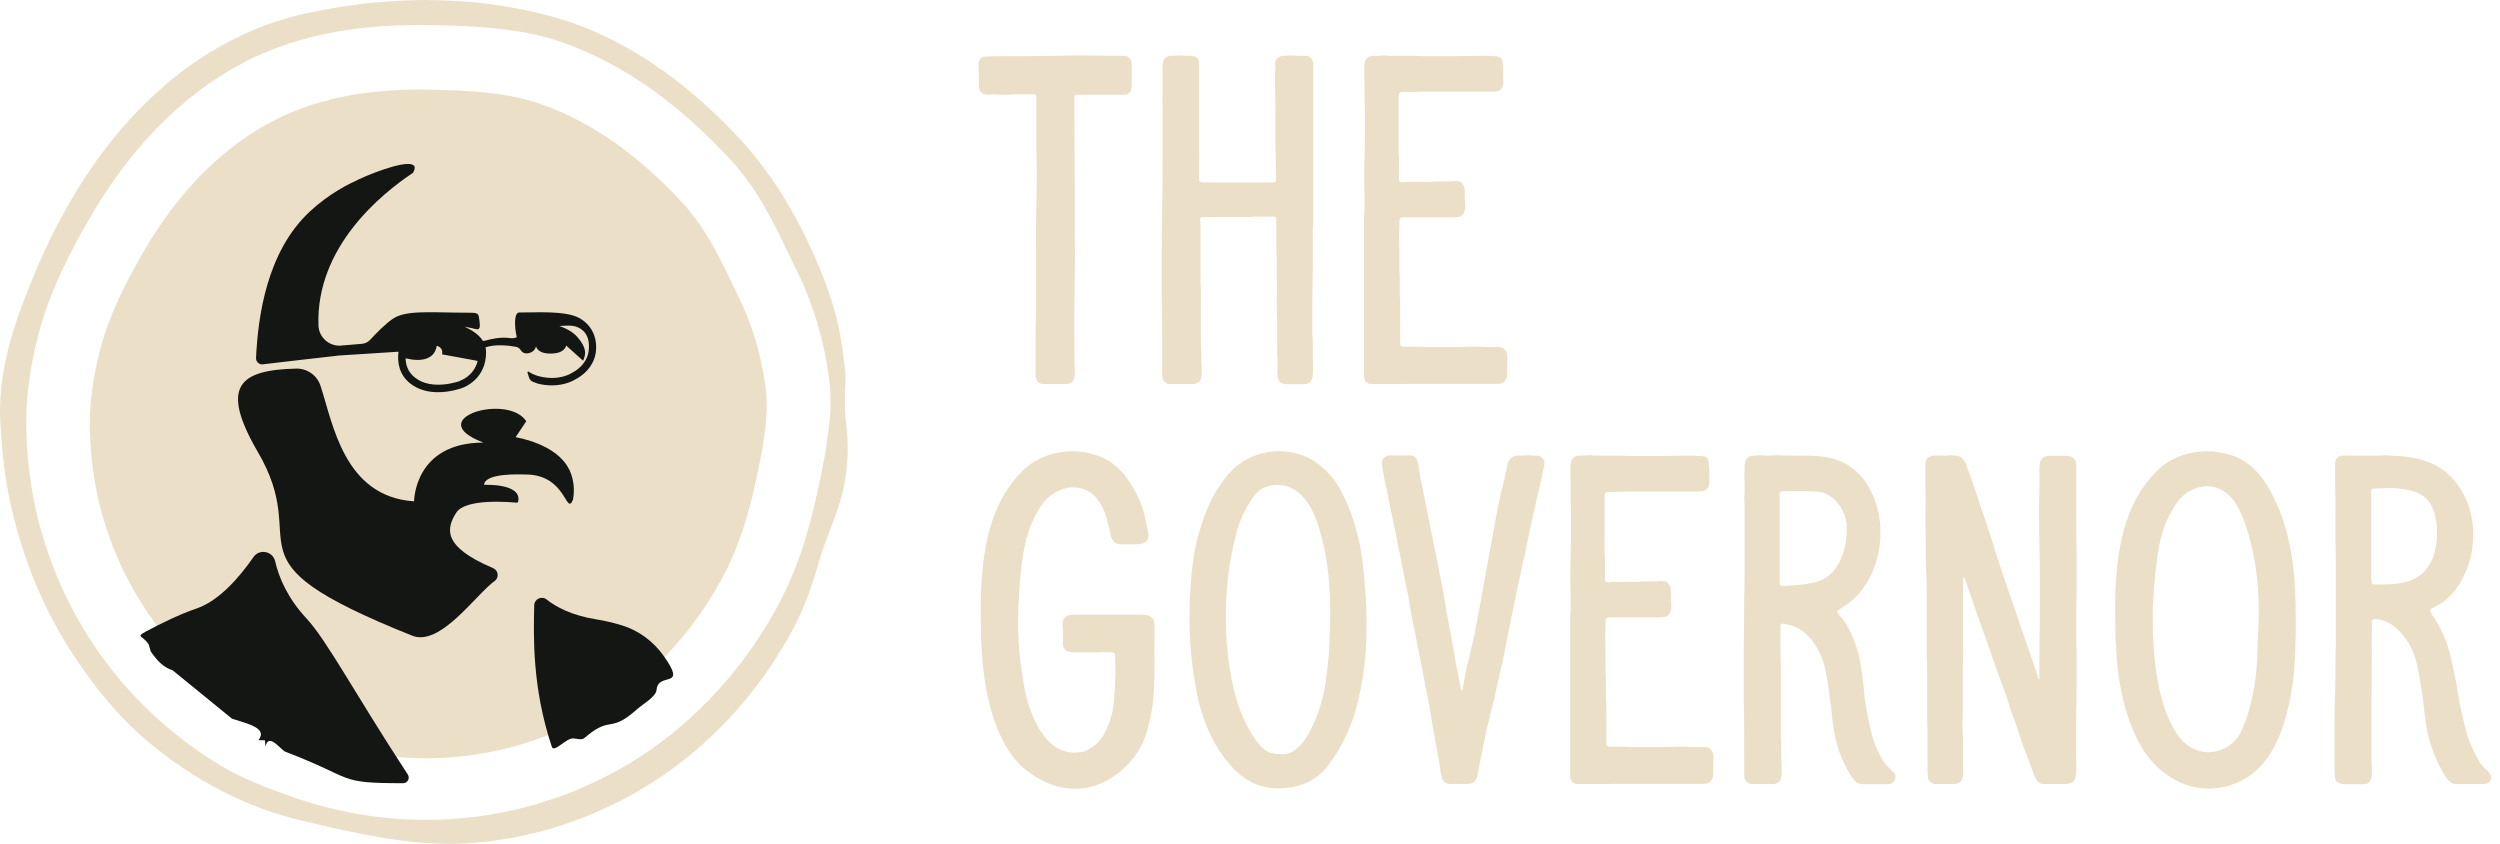
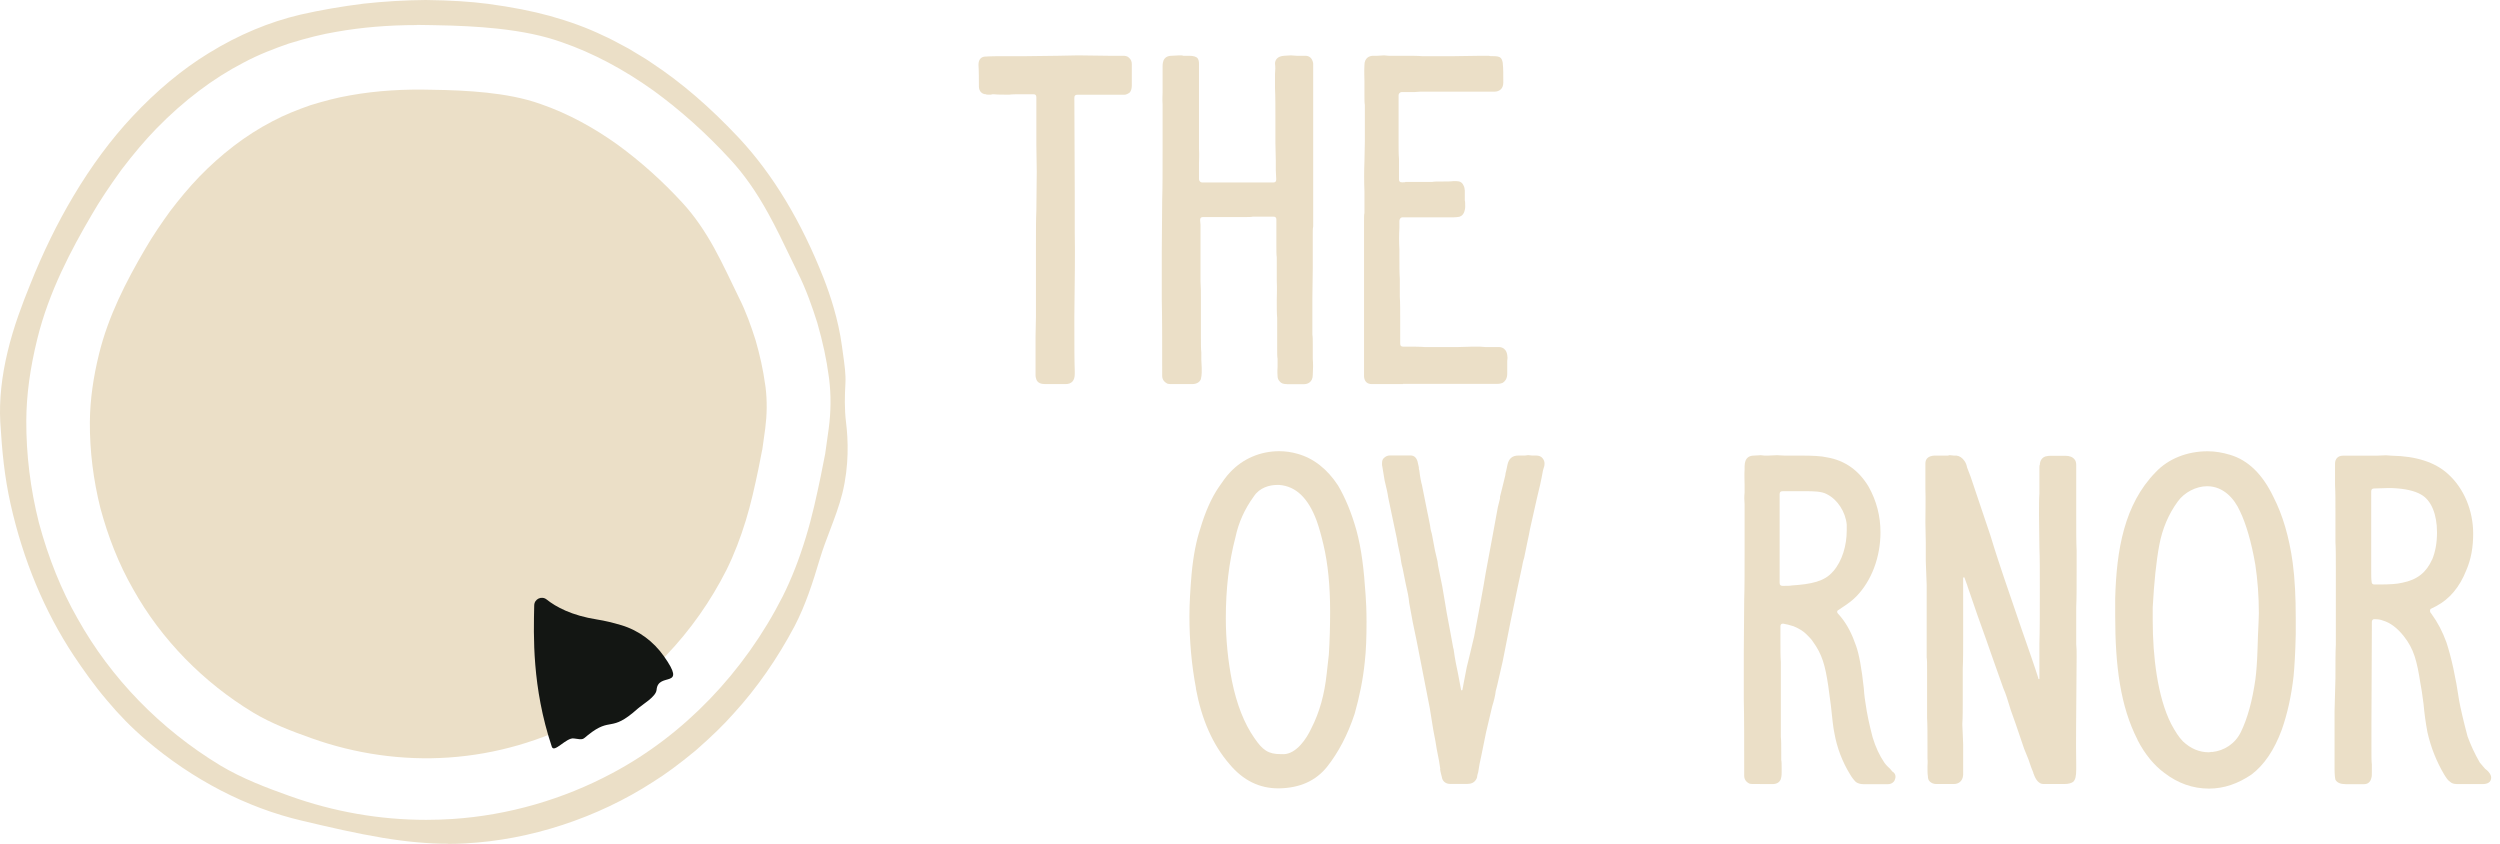
<svg xmlns="http://www.w3.org/2000/svg" width="237" height="80" viewBox="0 0 237 80" fill="none">
  <path d="M72.255 42.643C72.141 43.268 72.011 43.908 71.897 44.464C71.554 46.094 71.196 47.739 70.701 49.347C70.206 50.954 69.612 52.538 68.865 54.039C65.879 59.943 61.148 65.024 55.26 68.155C51.352 70.249 46.995 71.506 42.562 71.811C38.151 72.116 33.687 71.468 29.528 69.983C27.639 69.312 25.734 68.589 23.99 67.545C19.29 64.696 15.291 60.644 12.609 55.829C11.238 53.437 10.24 50.847 9.524 48.197C8.854 45.53 8.503 42.773 8.519 40.023C8.534 37.837 8.869 35.666 9.387 33.563C10.263 29.983 11.947 26.692 13.767 23.592C14.483 22.358 15.291 21.177 16.128 20.019C16.997 18.876 17.911 17.772 18.917 16.728C20.928 14.664 23.243 12.836 25.833 11.495C26.984 10.878 28.202 10.406 29.436 9.971C30.686 9.591 31.943 9.248 33.222 9.034C35.782 8.577 38.364 8.44 40.939 8.509C42.661 8.532 44.39 8.6 46.127 8.783C47.856 8.973 49.6 9.271 51.261 9.865C53.866 10.764 56.319 12.12 58.551 13.719C60.775 15.342 62.817 17.185 64.668 19.196C65.856 20.476 66.854 21.969 67.707 23.515C68.56 25.07 69.292 26.662 70.053 28.223C70.716 29.533 71.196 30.889 71.63 32.253C72.026 33.632 72.346 35.033 72.544 36.504C72.552 36.549 72.56 36.618 72.575 36.709C72.735 38.012 72.712 39.322 72.544 40.625C72.423 41.539 72.293 42.491 72.263 42.643H72.255Z" fill="#EBDFC7" />
-   <path d="M53.942 44.487C52.754 42.035 48.877 41.448 48.877 41.448L49.89 39.932C48.115 37.228 39.888 39.719 45.837 41.958C39.255 41.958 39.255 47.527 39.255 47.527C32.59 47.085 31.554 40.1 30.381 36.565C30.053 35.575 29.116 34.92 28.081 34.943C22.718 35.072 20.828 36.573 24.378 42.735C29.878 52.006 20.516 52.821 38.981 60.225C41.693 61.452 45.151 56.279 46.957 55.03C47.33 54.68 47.224 54.055 46.744 53.857C41.807 51.777 42.364 50.025 43.247 48.608C44.108 47.23 48.29 47.588 48.991 47.656C49.052 47.656 49.105 47.626 49.12 47.565C49.524 45.782 45.89 45.965 45.89 45.965C45.967 44.807 49.349 44.975 49.897 44.983C53.721 45.028 53.645 48.951 54.316 47.382C54.453 46.643 54.483 45.584 53.95 44.472L53.942 44.487Z" fill="#131613" />
-   <path d="M26.085 53.209C25.856 52.241 24.592 51.997 24.028 52.812C22.695 54.732 20.775 56.949 18.65 57.68C17.058 58.221 15.321 59.066 13.805 59.882C13.805 59.882 13.79 59.889 13.782 59.897C12.868 60.4 13.493 60.209 14.087 61.07L14.293 61.763C14.856 62.571 15.428 63.241 16.365 63.546L21.994 68.132C23.403 68.596 25.43 69.007 24.5 70.165L25.117 70.181L25.171 70.79C25.437 69.373 26.641 71.11 27.045 71.262C33.817 73.852 31.836 74.248 38.212 74.248C38.212 74.248 38.212 74.248 38.22 74.248C38.639 74.248 38.89 73.776 38.661 73.426C33.527 65.572 30.998 60.72 29.056 58.632C27.281 56.72 26.45 54.793 26.085 53.216V53.209Z" fill="#131613" />
  <path d="M58.863 59.257C58.094 59.028 57.34 58.845 56.616 58.731C54.186 58.35 52.701 57.535 51.825 56.834C51.352 56.453 50.659 56.781 50.644 57.383C50.583 60.239 50.423 65.13 52.312 70.79C52.526 71.437 53.691 69.891 54.399 70.005C55.352 70.157 55.222 70.096 55.748 69.677C57.972 67.895 57.85 69.517 60.432 67.202C60.935 66.752 62.192 66.059 62.245 65.389C62.39 63.629 65.216 65.419 62.923 62.189C61.971 60.849 60.608 59.775 58.871 59.257H58.863Z" fill="#131613" />
-   <path d="M54.818 30.097C53.462 29.449 50.994 29.625 49.219 29.625C48.747 29.625 48.739 30.851 48.991 31.971C48.793 32.054 48.58 32.085 48.359 32.054C47.505 31.925 46.591 32.123 46.012 32.291C45.936 32.313 45.86 32.321 45.784 32.321C45.418 31.735 44.763 31.3 44.039 30.973C44.398 31.034 44.763 31.11 45.159 31.209C45.624 31.316 45.464 30.63 45.449 30.371C45.35 29.884 45.479 29.647 44.672 29.647C40.87 29.647 38.555 29.358 37.267 30.203C36.551 30.676 35.576 31.681 35.089 32.215C34.883 32.435 34.609 32.572 34.304 32.595L32.187 32.771C31.135 32.771 30.229 31.948 30.191 30.859C29.932 23.454 36.102 18.411 39.157 16.378C39.271 16.172 39.377 15.913 39.271 15.745C38.882 15.09 35.843 16.157 34.045 16.987C33.047 17.452 31.272 18.297 29.383 20.042C25.27 23.858 24.455 30.051 24.272 33.936C24.257 34.294 24.561 34.576 24.912 34.538C26.458 34.355 29.703 33.974 32.171 33.7L37.778 33.342C37.648 34.325 37.831 35.498 38.859 36.328C39.675 36.983 40.65 37.181 41.526 37.181C42.729 37.181 43.735 36.816 43.841 36.77C44.055 36.694 46.081 35.924 46.081 33.388C46.081 33.228 46.058 33.075 46.028 32.931C46.957 32.595 48.282 32.763 48.9 32.877C49.082 32.908 49.258 33.014 49.349 33.174C49.631 33.654 50.187 33.532 50.507 33.312C50.751 33.144 50.819 32.824 50.819 32.824C50.819 32.824 50.903 33.563 52.304 33.517C53.592 33.479 53.668 32.755 53.668 32.755L55.275 34.195C55.618 33.471 55.534 32.915 54.788 32.009C54.278 31.392 53.478 31.057 53.013 30.904C53.912 30.881 54.62 30.699 55.374 31.445C55.71 31.841 55.847 32.283 55.831 32.946C55.809 34.576 54.338 35.284 54.278 35.315L54.224 35.345C54.178 35.376 53.028 36.145 51.147 35.681C50.949 35.635 50.446 35.475 50.118 35.239C50.065 35.201 49.981 35.254 50.004 35.315L50.156 35.802C50.217 35.985 50.354 36.13 50.53 36.199C50.72 36.267 50.941 36.351 50.979 36.366C51.467 36.488 51.916 36.534 52.32 36.534C53.607 36.534 54.43 36.046 54.59 35.94C54.834 35.818 56.494 34.926 56.517 32.961C56.547 30.874 54.872 30.12 54.795 30.089L54.818 30.097ZM43.613 36.115C43.613 36.115 40.954 37.105 39.316 35.78C38.669 35.262 38.463 34.591 38.448 33.974C38.539 33.974 38.631 33.997 38.715 34.02L38.867 34.05C38.867 34.05 41.13 34.576 41.404 32.786C41.404 32.786 42.044 32.9 41.907 33.593L45.106 34.18C45.106 34.18 45.19 34.195 45.281 34.226C44.908 35.658 43.681 36.069 43.598 36.099L43.613 36.115Z" fill="#131613" />
  <path d="M42.485 79.985C40.581 79.985 38.616 79.81 36.292 79.429C33.74 79.002 31.249 78.423 28.614 77.799C23.381 76.572 18.277 73.929 13.843 70.15C12.51 69.015 11.268 67.751 10.149 66.403C8.915 64.963 7.856 63.439 6.987 62.144C4.215 57.947 2.196 53.11 1 47.77C0.421 45.157 0.2 42.857 0.025 40C-0.082 37.943 0.154 35.696 0.726 33.327C1.282 30.996 2.112 28.817 2.851 26.997C4.047 23.988 5.426 21.162 6.957 18.595C8.656 15.738 10.537 13.201 12.548 11.053C14.856 8.585 17.302 6.551 19.815 5.02C22.611 3.298 25.529 2.08 28.484 1.386C30.389 0.952 32.392 0.609 34.441 0.35C36.437 0.129 38.433 0.015 40.368 0C42.729 0.03 44.55 0.145 46.271 0.366C48.572 0.678 50.431 1.044 52.122 1.508C54.003 2.034 55.656 2.636 57.172 3.367C57.812 3.649 58.429 3.984 59.023 4.304L59.594 4.609C59.846 4.753 60.105 4.913 60.364 5.073L60.745 5.302C61.133 5.53 61.514 5.774 61.872 6.026C64.645 7.861 67.319 10.169 70.053 13.079C73.268 16.523 75.972 21.002 78.082 26.38C78.684 27.919 79.476 30.272 79.812 32.779L79.903 33.441C80.063 34.576 80.192 35.483 80.147 36.328C80.086 37.433 80.04 38.736 80.208 40.069C80.406 41.676 80.505 44.136 79.857 46.757C79.553 47.976 79.111 49.133 78.684 50.261C78.349 51.145 77.999 52.051 77.717 52.996C77.062 55.19 76.384 57.322 75.332 59.349C73.687 62.449 71.752 65.23 69.581 67.606C68.614 68.703 67.494 69.792 65.948 71.148C64.378 72.443 63.121 73.373 61.872 74.15C59.267 75.833 56.395 77.197 53.333 78.202C50.286 79.2 47.17 79.794 44.093 79.954C43.567 79.985 43.034 80 42.501 80L42.485 79.985ZM39.507 2.377C36.841 2.377 34.274 2.59 31.882 3.017C30.556 3.237 29.162 3.58 27.38 4.129C26.062 4.586 24.538 5.157 23.068 5.949C20.196 7.435 17.424 9.53 14.834 12.181C13.752 13.293 12.67 14.572 11.52 16.081C10.309 17.757 9.448 19.059 8.717 20.324C6.774 23.637 4.634 27.637 3.529 32.154C2.851 34.911 2.508 37.425 2.493 39.848C2.478 43.07 2.874 46.338 3.689 49.56C4.588 52.904 5.822 55.959 7.353 58.64C10.507 64.293 15.184 69.107 20.874 72.558C22.969 73.814 25.277 74.683 27.456 75.46C31.646 76.961 36.003 77.722 40.406 77.722C41.251 77.722 42.105 77.692 42.943 77.638C48.168 77.288 53.386 75.787 58.041 73.296C64.813 69.701 70.549 63.744 74.205 56.53C75.035 54.87 75.751 53.049 76.391 50.947C76.993 48.989 77.427 46.962 77.801 45.172L77.823 45.058C77.953 44.433 78.098 43.717 78.227 43.024C78.258 42.864 78.372 42.057 78.562 40.632C78.776 39.04 78.791 37.448 78.6 35.909C78.585 35.795 78.57 35.704 78.562 35.643C78.357 34.081 78.014 32.474 77.481 30.608C77.016 29.145 76.437 27.446 75.599 25.786C75.371 25.328 75.15 24.856 74.921 24.384C74.266 23.028 73.596 21.619 72.841 20.255C71.707 18.191 70.518 16.5 69.2 15.083C66.953 12.638 64.516 10.459 61.956 8.593C59.099 6.551 56.182 5.012 53.272 4.007C51.543 3.39 49.593 2.978 47.14 2.712C45.342 2.521 43.453 2.422 41.008 2.384C40.505 2.369 40.002 2.361 39.492 2.361L39.507 2.377Z" fill="#EBDFC7" />
-   <path d="M95.093 70.249C93.47 67.088 92.975 63.18 92.975 58.404V56.827C93.097 52.127 93.843 47.808 96.799 44.776C98.002 43.489 99.831 42.78 101.705 42.78C102.413 42.78 103.121 42.902 103.822 43.115C105.072 43.489 106.108 44.281 106.938 45.484C107.517 46.277 107.936 47.107 108.225 47.937C108.431 48.44 108.599 49.225 108.637 49.514L108.759 50.055C108.759 50.177 108.797 50.306 108.842 50.474L108.88 50.764C108.88 51.137 108.713 51.388 108.378 51.51C108.256 51.548 108.042 51.594 107.799 51.594H106.138C105.681 51.556 105.43 51.259 105.308 50.764L105.27 50.558L105.148 50.063L104.775 48.691C104.401 47.739 103.898 47.031 103.32 46.658C102.862 46.368 102.322 46.201 101.743 46.201C100.707 46.201 99.579 46.779 98.917 47.656C97.126 50.025 96.753 53.056 96.547 57.505L96.509 58.792C96.509 60.91 96.715 63.112 97.134 65.321C97.591 67.522 98.338 69.145 99.381 70.227C100.09 70.973 100.874 71.346 101.834 71.346L102.459 71.308C103.411 71.141 104.371 70.31 104.828 69.274C105.323 68.238 105.574 67.24 105.62 66.243C105.704 65.199 105.742 64.247 105.742 63.416V62.921C105.704 62.799 105.704 62.548 105.704 62.213V62.129C105.704 61.923 105.62 61.84 105.414 61.84H104.919C104.584 61.801 104.34 61.84 104.173 61.84H101.72C101.385 61.801 101.217 61.756 101.179 61.718C100.806 61.55 100.722 61.139 100.768 60.803V59.638L100.73 59.181C100.73 58.892 100.813 58.686 100.935 58.556C101.103 58.389 101.309 58.305 101.514 58.305H101.552C101.72 58.267 101.964 58.267 102.261 58.267H108.332C108.705 58.267 108.995 58.351 109.2 58.556C109.368 58.678 109.452 58.93 109.452 59.265V60.552C109.452 60.925 109.414 61.55 109.452 62.426V62.761C109.452 64.132 109.414 65.168 109.368 65.877C109.246 67.294 108.995 68.619 108.538 69.906C107.997 71.362 107.045 72.565 105.673 73.525C104.508 74.355 103.259 74.774 101.933 74.774C100.44 74.774 99.023 74.271 97.652 73.281C96.608 72.573 95.778 71.575 95.115 70.287L95.093 70.249Z" fill="#EBDFC7" />
  <path d="M113.382 65.26C112.963 63.058 112.758 60.773 112.758 58.404C112.758 57.2 112.841 55.867 112.963 54.412C113.131 52.622 113.42 51.213 113.794 50.093C114.251 48.554 114.83 47.221 115.538 46.185C115.911 45.644 116.247 45.149 116.62 44.768C117.823 43.481 119.484 42.773 121.274 42.773C121.853 42.773 122.44 42.856 123.019 43.024C124.512 43.443 125.807 44.441 126.843 46.018C127.551 47.221 128.13 48.638 128.587 50.261C129.082 52.089 129.295 53.963 129.463 56.454C129.501 56.995 129.547 57.825 129.547 58.945C129.547 60.361 129.509 61.649 129.379 62.769C129.212 64.429 128.877 66.052 128.419 67.674C127.757 69.67 126.881 71.331 125.799 72.702C124.717 74.035 123.224 74.698 121.267 74.736H121.183C119.393 74.736 117.854 73.989 116.566 72.451C114.944 70.577 113.908 68.169 113.367 65.26H113.382ZM121.693 71.498C122.897 71.46 123.857 70.043 124.314 69.046C125.106 67.507 125.563 65.8 125.769 63.888L125.974 62.06C126.058 60.727 126.096 59.356 126.096 57.985C126.096 55.532 125.89 53.452 125.471 51.67C125.266 50.794 125.052 50.009 124.809 49.339C124.017 47.221 122.859 46.094 121.274 45.972H121.068C120.36 45.972 119.408 46.223 118.867 47.053C117.991 48.257 117.412 49.544 117.123 50.923C116.498 53.292 116.208 55.829 116.208 58.609C116.208 60.643 116.414 62.639 116.787 64.551C117.244 66.798 117.953 68.581 118.905 69.952C119.697 71.118 120.238 71.491 121.396 71.491H121.686L121.693 71.498Z" fill="#EBDFC7" />
  <path d="M136.54 72.908L136.418 72.116C136.25 71.285 136.129 70.661 136.083 70.287L135.877 69.206L135.542 67.126L135.047 64.59L134.674 62.678L134.3 60.766L133.927 58.975L133.592 57.147C133.554 56.652 133.424 56.027 133.257 55.319L132.967 53.864C132.845 53.453 132.8 53.072 132.762 52.782C132.594 51.99 132.472 51.449 132.426 51.076L131.969 48.913L131.596 47.122C131.558 46.787 131.429 46.246 131.261 45.545L131.055 44.296L131.017 44.091V43.923C131.017 43.717 131.055 43.55 131.185 43.428C131.352 43.26 131.558 43.176 131.764 43.176H133.714C134.087 43.176 134.338 43.428 134.422 43.923L134.506 44.296C134.506 44.418 134.506 44.502 134.544 44.548C134.582 44.837 134.628 45.256 134.75 45.797L134.788 45.919L135.329 48.623L135.367 48.791L135.573 49.827C135.611 50.2 135.694 50.489 135.74 50.619L136.03 52.158L136.281 53.239L136.319 53.575L136.73 55.608L137.02 57.315L137.142 58.061L137.515 60.057L137.766 61.428L137.804 61.55C137.926 62.502 138.094 63.257 138.223 63.873L138.513 65.412C138.513 65.45 138.597 65.45 138.635 65.412L138.757 64.749L139.046 63.257L139.381 61.885L139.755 60.308C140.257 57.65 140.631 55.654 140.836 54.367L140.958 53.704L141.499 50.794L141.994 48.09L142.2 47.26V47.092L142.451 46.094L142.703 45.058C142.703 44.936 142.741 44.807 142.786 44.639L142.908 44.06C143.03 43.481 143.365 43.184 143.944 43.184H144.569L144.858 43.146L145.232 43.184H145.605C145.894 43.184 146.1 43.268 146.23 43.435C146.519 43.771 146.397 44.144 146.397 44.182L146.275 44.593C146.108 45.553 145.902 46.422 145.696 47.252L145.407 48.539L145.117 49.827C145.079 50.032 144.995 50.329 144.95 50.657L144.782 51.449L144.493 52.866C144.371 53.239 144.325 53.529 144.287 53.742C144.081 54.618 143.746 56.317 143.205 58.899L142.459 62.678L141.918 65.047L141.796 65.504C141.758 65.915 141.629 66.418 141.461 66.959L140.882 69.412L140.425 71.659L140.257 72.451L140.135 73.197L140.052 73.487C140.052 73.609 140.014 73.776 139.93 73.898C139.762 74.188 139.473 74.317 139.099 74.317H137.477C137.02 74.317 136.73 74.028 136.685 73.654C136.647 73.487 136.563 73.236 136.517 72.908H136.54Z" fill="#EBDFC7" />
-   <path d="M152.544 74.325H149.596C149.139 74.325 148.888 74.073 148.85 73.616V58.777C148.85 58.487 148.85 58.236 148.888 58.114V56.08C148.85 55.128 148.85 54.168 148.888 53.209L148.926 51.335V47.846C148.888 47.64 148.888 47.351 148.888 46.894V45.606C148.888 45.271 148.85 44.73 148.888 44.067C148.888 43.405 149.345 43.191 149.718 43.191H150.137L150.762 43.153L151.173 43.191H152.461C153.291 43.191 153.916 43.191 154.373 43.23H157.404L159.979 43.191H160.642C160.764 43.23 160.931 43.23 161.137 43.23C161.426 43.23 161.678 43.268 161.8 43.397C161.922 43.527 162.005 43.77 162.005 44.06C162.044 44.395 162.044 44.936 162.044 45.637V45.72C162.044 46.01 161.96 46.223 161.838 46.345C161.67 46.513 161.465 46.596 161.175 46.596H154.152C153.862 46.635 153.489 46.635 152.948 46.635H152.407C152.24 46.635 152.118 46.802 152.118 46.924V51.121C152.118 51.952 152.118 52.576 152.156 52.95V54.907C152.156 55.113 152.24 55.197 152.445 55.197C152.613 55.197 152.735 55.197 152.781 55.159H155.317C155.485 55.121 155.729 55.121 156.109 55.121C156.65 55.121 157.062 55.121 157.313 55.083H157.564C157.938 55.083 158.143 55.204 158.273 55.501C158.395 55.707 158.357 55.837 158.395 55.959V56.918C158.433 57.04 158.433 57.254 158.433 57.581C158.433 57.703 158.395 57.832 158.349 57.992C158.227 58.366 157.938 58.487 157.77 58.487C157.564 58.526 157.229 58.526 156.734 58.526H152.453C152.331 58.526 152.202 58.693 152.202 58.861V59.523C152.164 60.186 152.164 60.857 152.202 61.557V62.098C152.202 63.05 152.202 63.805 152.24 64.346V66.052C152.278 66.547 152.278 67.385 152.278 68.543V70.493C152.278 70.699 152.362 70.782 152.567 70.782C153.481 70.782 154.144 70.782 154.601 70.82H157.762L159.134 70.782H159.842L160.337 70.82H161.541C161.579 70.82 162.287 70.737 162.417 71.567C162.455 71.773 162.455 71.94 162.417 72.146V73.35C162.417 73.761 162.249 74.058 161.96 74.225C161.838 74.264 161.708 74.309 161.503 74.309H152.522L152.544 74.325Z" fill="#EBDFC7" />
  <path d="M166.843 74.325H166.424C166.134 74.325 165.967 74.325 165.845 74.286C165.51 74.119 165.35 73.868 165.35 73.54C165.35 70.295 165.35 67.888 165.312 66.303V61.9L165.35 56.827C165.388 55.745 165.388 54.085 165.388 51.837V47.808C165.35 47.434 165.35 47.061 165.388 46.688V45.979C165.388 45.69 165.35 44.944 165.388 44.486V44.197C165.388 43.991 165.426 43.824 165.472 43.694C165.593 43.359 165.883 43.191 166.264 43.191L166.927 43.153L167.262 43.191H167.597L168.465 43.153L169.174 43.191H170.796C171.832 43.191 172.67 43.23 173.203 43.359C174.91 43.648 176.235 44.608 177.149 46.147C177.896 47.48 178.269 48.935 178.269 50.466C178.269 52.797 177.439 55.037 175.984 56.537C175.573 56.956 175.108 57.284 174.651 57.581L174.278 57.832C174.156 57.87 174.11 58.038 174.239 58.168L174.491 58.457C175.115 59.204 175.573 60.118 175.946 61.199C176.235 61.992 176.487 63.363 176.692 65.275C176.73 65.938 176.814 66.44 176.86 66.73C176.982 67.606 177.195 68.642 177.523 69.891C177.812 70.851 178.185 71.635 178.642 72.306C178.848 72.595 179.061 72.763 179.183 72.885L179.389 73.136C179.678 73.304 179.762 73.593 179.64 73.883C179.602 74.088 179.351 74.34 178.978 74.34H176.647C176.357 74.34 176.106 74.256 175.938 74.134C175.733 73.928 175.565 73.715 175.397 73.426C174.651 72.222 174.148 70.889 173.904 69.518C173.782 68.977 173.699 68.101 173.569 66.897L173.318 65.023C173.028 63.073 172.739 62.03 171.863 60.826C171.741 60.62 171.528 60.407 171.238 60.118C170.949 59.828 170.53 59.577 170.035 59.371C169.661 59.249 169.326 59.166 169.037 59.12C168.869 59.12 168.785 59.204 168.785 59.371V60.659C168.785 61.573 168.785 62.281 168.823 62.738V69.845C168.861 70.181 168.861 70.676 168.861 71.338V72.047C168.9 72.215 168.9 72.458 168.9 72.793V73.25C168.9 73.54 168.861 73.753 168.816 73.875C168.694 74.165 168.442 74.332 168.024 74.332H166.82L166.843 74.325ZM173.782 54.168C174.658 53.17 175.07 51.677 175.07 50.299V49.72C174.948 48.516 174.194 47.351 173.196 46.855C172.701 46.566 171.863 46.566 171.162 46.566H168.999C168.793 46.566 168.709 46.65 168.709 46.855V55.25C168.709 55.456 168.793 55.539 168.999 55.539H169.037C169.41 55.539 169.699 55.539 169.867 55.501C171.695 55.38 172.983 55.128 173.775 54.168H173.782Z" fill="#EBDFC7" />
-   <path d="M183.594 74.325H183.556C183.304 74.325 183.099 74.241 182.931 74.073C182.809 73.951 182.763 73.784 182.763 73.57C182.725 73.365 182.725 73.029 182.725 72.656C182.725 72.489 182.763 72.237 182.725 71.91V70.996C182.725 69.624 182.725 68.627 182.687 68.048V63.431C182.687 62.929 182.687 62.555 182.649 62.312V55.456L182.565 53.209V51.464L182.527 49.514C182.527 48.851 182.565 47.267 182.527 46.269V43.938C182.527 43.481 182.817 43.23 183.358 43.191H184.691C184.729 43.153 184.775 43.153 184.858 43.153L185.232 43.191H185.483C185.772 43.23 186.024 43.397 186.229 43.694C186.351 43.862 186.435 44.067 186.481 44.319L186.816 45.195L188.69 50.763C189.231 52.553 189.688 53.879 189.977 54.755L191.638 59.615C192.346 61.649 192.887 63.188 193.215 64.231C193.215 64.269 193.215 64.315 193.253 64.353C193.253 64.391 193.337 64.391 193.337 64.353V60.986C193.375 59.866 193.375 58.16 193.375 55.875C193.375 54.085 193.375 52.797 193.337 51.967L193.299 48.806C193.299 47.892 193.299 47.229 193.337 46.772V44.281C193.337 44.197 193.337 44.113 193.375 44.075C193.375 43.618 193.664 43.283 194.038 43.245C194.159 43.207 194.411 43.207 194.784 43.207H195.782C196.201 43.207 196.49 43.328 196.658 43.542C196.78 43.664 196.826 43.877 196.826 44.083V48.737C196.826 50.36 196.826 51.479 196.864 52.188V54.138C196.864 55.677 196.864 56.796 196.826 57.543V61.078C196.864 61.367 196.864 61.74 196.864 62.281C196.864 64.483 196.864 66.105 196.826 67.141C196.826 68.345 196.787 70.135 196.826 72.458V72.915C196.826 73.624 196.742 73.913 196.536 74.119C196.369 74.241 196.079 74.325 195.706 74.325H193.71C193.337 74.325 193.002 73.989 192.796 73.372C192.758 73.334 192.758 73.288 192.758 73.25C192.636 72.961 192.468 72.542 192.301 72.001L191.882 70.965L191.09 68.634L190.632 67.347C190.343 66.395 190.137 65.724 189.924 65.267L188.804 62.106L188.309 60.689L187.433 58.236L186.519 55.578C186.519 55.539 186.481 55.456 186.435 55.326L186.229 54.747C186.191 54.709 186.108 54.747 186.108 54.785V60.064C186.108 61.519 186.108 62.639 186.07 63.348V66.174C186.07 67.21 186.07 68.048 186.031 68.581V68.748L186.07 69.624L186.108 70.577V73.448C186.07 74.111 185.612 74.325 185.232 74.325H183.609H183.594Z" fill="#EBDFC7" />
+   <path d="M183.594 74.325H183.556C183.304 74.325 183.099 74.241 182.931 74.073C182.809 73.951 182.763 73.784 182.763 73.57C182.725 73.365 182.725 73.029 182.725 72.656C182.725 72.489 182.763 72.237 182.725 71.91V70.996C182.725 69.624 182.725 68.627 182.687 68.048V63.431C182.687 62.929 182.687 62.555 182.649 62.312V55.456L182.565 53.209V51.464L182.527 49.514C182.527 48.851 182.565 47.267 182.527 46.269V43.938C182.527 43.481 182.817 43.23 183.358 43.191H184.691C184.729 43.153 184.775 43.153 184.858 43.153L185.232 43.191H185.483C185.772 43.23 186.024 43.397 186.229 43.694C186.351 43.862 186.435 44.067 186.481 44.319L186.816 45.195L188.69 50.763C189.231 52.553 189.688 53.879 189.977 54.755L191.638 59.615C192.346 61.649 192.887 63.188 193.215 64.231C193.215 64.269 193.215 64.315 193.253 64.353C193.253 64.391 193.337 64.391 193.337 64.353V60.986C193.375 59.866 193.375 58.16 193.375 55.875C193.375 54.085 193.375 52.797 193.337 51.967L193.299 48.806C193.299 47.892 193.299 47.229 193.337 46.772V44.281C193.337 44.197 193.337 44.113 193.375 44.075C193.375 43.618 193.664 43.283 194.038 43.245C194.159 43.207 194.411 43.207 194.784 43.207H195.782C196.201 43.207 196.49 43.328 196.658 43.542C196.78 43.664 196.826 43.877 196.826 44.083V48.737C196.826 50.36 196.826 51.479 196.864 52.188V54.138C196.864 55.677 196.864 56.796 196.826 57.543V61.078C196.864 61.367 196.864 61.74 196.864 62.281C196.826 68.345 196.787 70.135 196.826 72.458V72.915C196.826 73.624 196.742 73.913 196.536 74.119C196.369 74.241 196.079 74.325 195.706 74.325H193.71C193.337 74.325 193.002 73.989 192.796 73.372C192.758 73.334 192.758 73.288 192.758 73.25C192.636 72.961 192.468 72.542 192.301 72.001L191.882 70.965L191.09 68.634L190.632 67.347C190.343 66.395 190.137 65.724 189.924 65.267L188.804 62.106L188.309 60.689L187.433 58.236L186.519 55.578C186.519 55.539 186.481 55.456 186.435 55.326L186.229 54.747C186.191 54.709 186.108 54.747 186.108 54.785V60.064C186.108 61.519 186.108 62.639 186.07 63.348V66.174C186.07 67.21 186.07 68.048 186.031 68.581V68.748L186.07 69.624L186.108 70.577V73.448C186.07 74.111 185.612 74.325 185.232 74.325H183.609H183.594Z" fill="#EBDFC7" />
  <path d="M202.638 70.127C201.015 66.966 200.52 63.142 200.52 58.366V56.743C200.642 52.089 201.389 47.808 204.344 44.776C205.548 43.489 207.338 42.78 209.288 42.78C209.996 42.78 210.697 42.902 211.406 43.115C213.112 43.618 214.483 44.944 215.519 47.107C216.395 48.813 217.012 50.893 217.347 53.338C217.553 54.877 217.637 56.621 217.637 58.579V60.118C217.599 61.908 217.515 63.233 217.431 64.109C217.226 65.938 216.852 67.644 216.311 69.183C215.603 71.095 214.651 72.512 213.44 73.426C212.152 74.302 210.819 74.759 209.41 74.759C207.871 74.759 206.462 74.256 205.175 73.266C204.215 72.558 203.346 71.522 202.638 70.15V70.127ZM209.699 71.293C210.865 71.171 211.901 70.501 212.442 69.381C213.066 68.094 213.523 66.433 213.813 64.391C213.897 63.767 213.98 62.769 214.019 61.398L214.057 60.232C214.095 59.272 214.14 58.61 214.14 58.153C214.14 56.492 214.019 54.953 213.805 53.536C213.432 51.373 212.929 49.667 212.35 48.463C211.809 47.259 210.773 46.094 209.235 46.094C208.199 46.094 207.071 46.673 206.447 47.549C205.571 48.752 204.992 50.124 204.702 51.662C204.413 53.201 204.207 55.197 204.078 57.566V58.853C204.078 62.22 204.535 66.082 205.822 68.619C206.195 69.328 206.569 69.906 206.942 70.28C207.688 70.988 208.519 71.316 209.395 71.316L209.684 71.278L209.699 71.293Z" fill="#EBDFC7" />
  <path d="M232.857 74.325C232.605 74.325 232.4 74.241 232.278 74.119C232.072 73.997 231.905 73.746 231.699 73.411C230.991 72.207 230.45 70.874 230.122 69.419C229.955 68.543 229.833 67.629 229.749 66.715C229.627 65.801 229.543 65.176 229.459 64.803C229.124 62.639 228.835 61.52 227.883 60.316C227.258 59.524 226.595 59.029 225.887 58.823C225.681 58.739 225.43 58.701 225.14 58.701C224.973 58.663 224.851 58.785 224.851 58.952V59.371L224.813 68.596V71.133C224.813 71.758 224.813 72.177 224.851 72.466V73.213C224.851 73.464 224.851 73.632 224.813 73.715C224.729 74.134 224.477 74.34 224.104 74.34H222.398C221.903 74.34 221.568 74.218 221.4 73.921C221.362 73.799 221.316 73.426 221.316 72.885V67.438L221.4 64.277C221.4 62.868 221.4 61.824 221.438 61.116V54.047C221.438 52.843 221.438 51.967 221.4 51.388V48.684C221.4 47.48 221.4 46.604 221.362 46.025V43.946C221.362 43.489 221.651 43.199 222.108 43.199H225.27L226.184 43.161L226.725 43.199C229.056 43.237 230.838 43.824 232.042 44.906C233.58 46.277 234.457 48.394 234.457 50.596C234.457 51.883 234.251 53.049 233.794 54.085C233.169 55.662 232.217 56.789 230.968 57.452L230.473 57.703C230.351 57.741 230.351 57.909 230.389 58.038L230.511 58.206C231.09 58.998 231.547 59.867 231.927 60.91C232.385 62.319 232.796 64.155 233.131 66.441C233.253 67.103 233.504 68.231 233.923 69.808C234.213 70.6 234.586 71.43 235.089 72.298L235.584 72.877L235.79 73.045L235.911 73.167C236.079 73.373 236.163 73.54 236.163 73.708C236.163 74.127 235.873 74.332 235.333 74.332H232.88L232.857 74.325ZM230.572 53.041C230.861 52.333 231.029 51.502 231.029 50.466C231.029 48.76 230.488 47.435 229.536 46.894C228.911 46.52 227.959 46.315 226.748 46.269H226.329L225.079 46.307C224.874 46.307 224.79 46.391 224.79 46.597V54.123C224.79 54.58 224.79 54.915 224.828 55.121C224.828 55.326 224.912 55.41 225.117 55.41H225.491C226.488 55.41 227.235 55.372 227.738 55.243C229.193 54.953 230.023 54.245 230.564 53.041H230.572Z" fill="#EBDFC7" />
  <path d="M100.829 36.412H99.084C98.665 36.412 98.376 36.29 98.254 35.993C98.216 35.871 98.17 35.742 98.17 35.574V31.918L98.208 30.006V23.356C98.208 21.863 98.208 20.735 98.246 19.989L98.284 16.248L98.246 13.757V9.225C98.246 9.019 98.162 8.935 97.957 8.935H96.959C96.38 8.935 95.961 8.935 95.671 8.974C95.047 8.974 94.552 8.974 94.217 8.935C94.095 8.935 94.011 8.935 93.965 8.974H93.714C93.592 8.974 93.508 8.974 93.462 8.935C93.127 8.935 92.8 8.684 92.8 8.189V8.067C92.8 6.528 92.762 6.239 92.762 6.193V6.109C92.762 5.614 93.051 5.363 93.424 5.363C93.965 5.325 94.757 5.325 95.793 5.325H97.287L100.318 5.287L102.192 5.249L105.056 5.287H106.466C106.671 5.287 106.885 5.325 107.007 5.454C107.212 5.622 107.296 5.827 107.296 6.079V8.113C107.296 8.402 107.212 8.654 107.09 8.775C106.923 8.897 106.755 8.981 106.588 8.981H102.139C101.933 8.981 101.849 9.065 101.849 9.271V9.309L101.887 18.495V22.068C101.926 23.942 101.887 26.555 101.849 29.968V30.714C101.849 32.672 101.849 34.165 101.887 35.201V35.452C101.887 36.077 101.598 36.412 101.011 36.412H100.806H100.829Z" fill="#EBDFC7" />
  <path d="M121.983 36.412H121.945C121.655 36.412 121.442 36.328 121.32 36.161C121.198 36.039 121.114 35.871 121.114 35.666C121.076 35.209 121.114 34.919 121.114 34.752V34.005C121.076 33.837 121.076 33.548 121.076 33.091V30.135C121.038 29.762 121.038 29.183 121.038 28.429C121.038 28.056 121.076 27.431 121.038 26.601V24.399C121 24.148 121 23.774 121 23.279V20.826C121 20.621 120.916 20.537 120.711 20.537H118.76C118.639 20.575 118.471 20.575 118.22 20.575H114.06C113.855 20.575 113.771 20.659 113.771 20.865L113.809 21.322V26.684C113.847 27.142 113.847 27.766 113.847 28.558V32.009C113.847 32.634 113.847 33.129 113.885 33.418V34.127L113.923 34.873V35.33C113.923 35.536 113.885 35.749 113.839 35.955C113.718 36.245 113.421 36.412 113.009 36.412H111.303C111.013 36.412 110.8 36.412 110.678 36.374C110.343 36.206 110.175 35.955 110.175 35.627C110.175 32.344 110.175 29.93 110.137 28.353V23.988L110.175 18.96C110.214 17.84 110.214 16.172 110.214 13.971V9.895C110.175 9.4 110.214 8.981 110.214 8.775V6.285C110.214 6.033 110.252 5.873 110.297 5.744C110.419 5.454 110.671 5.287 111.09 5.287L111.798 5.249C111.966 5.249 112.087 5.249 112.171 5.287H112.712C113.131 5.287 113.421 5.37 113.542 5.538C113.626 5.66 113.664 5.827 113.664 6.041V14.1C113.702 14.725 113.664 15.144 113.664 15.471V17.01C113.702 17.216 113.832 17.3 113.999 17.3H120.695C120.901 17.3 120.985 17.216 120.985 17.01V16.972L120.947 16.142V15.266L120.909 13.559V11.609C120.909 10.192 120.909 9.118 120.871 8.364V7.031C120.909 6.658 120.909 6.323 120.871 6.033C120.871 5.698 121.076 5.325 121.747 5.287L122.371 5.249L122.912 5.287H123.742C124.154 5.287 124.405 5.538 124.489 5.995V21.497C124.451 21.619 124.451 21.87 124.451 22.16V25.443L124.413 28.269V31.72C124.451 31.925 124.451 32.261 124.451 32.672V34.005C124.489 34.5 124.489 35.003 124.451 35.544C124.451 36.206 123.994 36.42 123.62 36.42H121.998L121.983 36.412Z" fill="#EBDFC7" />
  <path d="M133.005 36.412H130.057C129.6 36.412 129.349 36.161 129.311 35.704V20.865C129.311 20.575 129.311 20.324 129.349 20.202V18.168C129.311 17.216 129.311 16.256 129.349 15.304L129.387 13.43V9.941C129.349 9.735 129.349 9.438 129.349 8.989V7.701C129.349 7.366 129.311 6.825 129.349 6.163C129.349 5.5 129.806 5.287 130.179 5.287H130.591L131.215 5.249L131.634 5.287H132.922C133.752 5.287 134.376 5.287 134.834 5.325H137.865L140.44 5.287H141.103C141.225 5.325 141.392 5.325 141.606 5.325C141.895 5.325 142.146 5.363 142.268 5.492C142.39 5.614 142.474 5.866 142.474 6.155C142.512 6.49 142.512 7.031 142.512 7.732V7.816C142.512 8.105 142.428 8.311 142.306 8.44C142.139 8.608 141.933 8.692 141.644 8.692H134.62C134.331 8.73 133.958 8.73 133.417 8.73H132.876C132.708 8.73 132.586 8.897 132.586 9.019V13.216C132.586 14.047 132.586 14.671 132.624 15.045V16.995C132.624 17.201 132.708 17.284 132.914 17.284C133.082 17.284 133.203 17.284 133.249 17.246H135.786C135.953 17.208 136.205 17.208 136.578 17.208C137.119 17.208 137.538 17.208 137.782 17.17H138.033C138.406 17.17 138.612 17.292 138.741 17.581C138.863 17.787 138.825 17.917 138.863 18.038V18.991C138.901 19.113 138.901 19.326 138.901 19.653C138.901 19.775 138.863 19.905 138.818 20.065C138.696 20.438 138.399 20.567 138.239 20.567C138.033 20.606 137.698 20.606 137.195 20.606H132.914C132.792 20.606 132.663 20.773 132.663 20.941V21.604C132.624 22.266 132.624 22.937 132.663 23.637V24.178C132.663 25.138 132.663 25.885 132.701 26.425V28.132C132.739 28.635 132.739 29.465 132.739 30.623V32.573C132.739 32.779 132.823 32.862 133.028 32.862C133.942 32.862 134.605 32.862 135.062 32.9H138.223L139.595 32.862H140.303L140.806 32.9H142.009C142.047 32.9 142.756 32.817 142.885 33.647C142.923 33.853 142.923 34.02 142.885 34.226V35.429C142.885 35.848 142.718 36.138 142.428 36.306C142.306 36.344 142.177 36.389 141.971 36.389H132.99L133.005 36.412Z" fill="#EBDFC7" />
</svg>